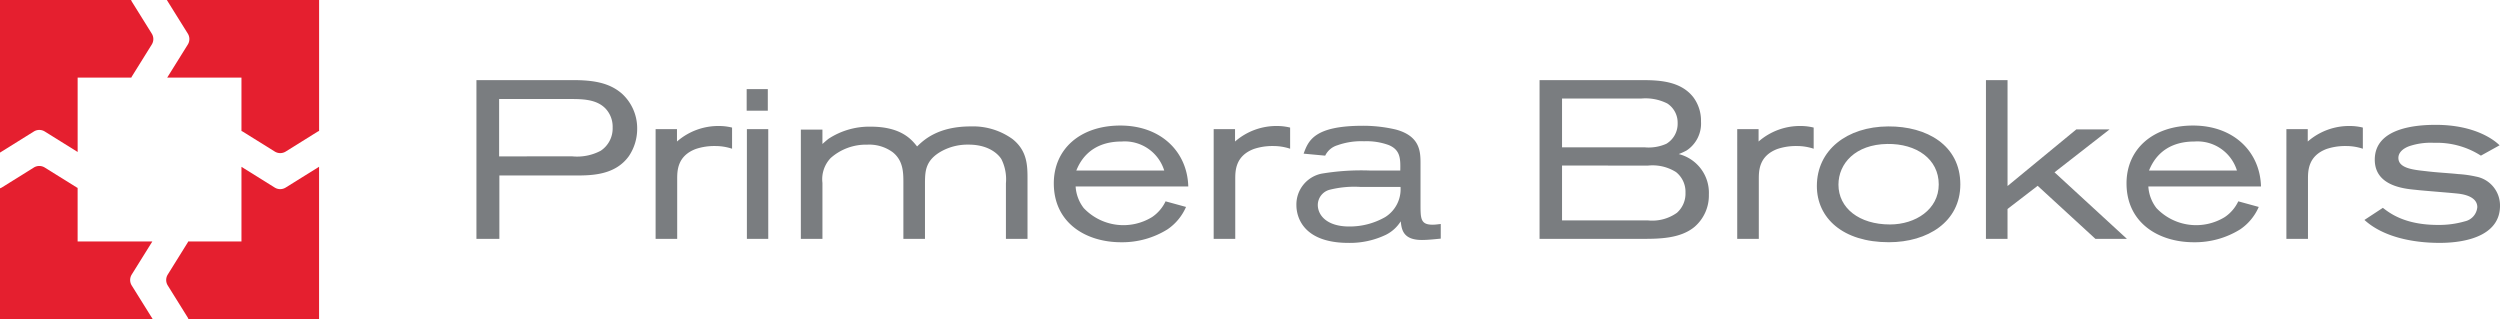
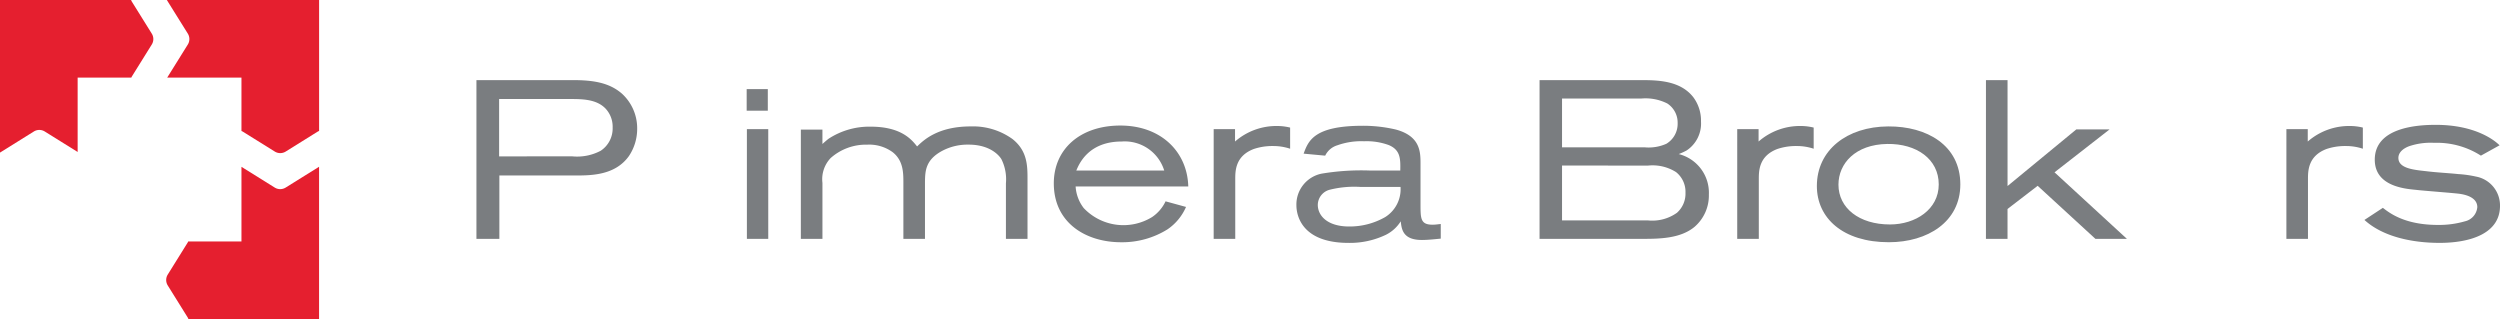
<svg xmlns="http://www.w3.org/2000/svg" width="357.417" height="45.617" viewBox="0 0 357.417 45.617">
  <g id="Group_4" data-name="Group 4" transform="translate(-77.026 -32.532)">
    <g id="Group_2" data-name="Group 2" transform="translate(145.136 43.986)">
      <g id="Group_1" data-name="Group 1" transform="translate(0)">
        <path id="Path_1" data-name="Path 1" d="M149.172,42.335c2.99,0,5.176.418,6.911,1.9a6.689,6.689,0,0,1,2.219,5.047,6.968,6.968,0,0,1-1.189,3.922c-1.961,2.732-5.336,2.765-7.619,2.765H138.6v9.065h-3.279v-22.7Zm-.129,10.9a7.185,7.185,0,0,0,4.051-.805,3.82,3.82,0,0,0,1.7-3.31,3.781,3.781,0,0,0-1.061-2.765c-1.286-1.286-3.247-1.318-5.048-1.318H138.564v8.2Z" transform="translate(-135.317 -42.335)" fill="#7a7d80" />
-         <path id="Path_2" data-name="Path 2" d="M157.244,48.4H160.3v1.769a8.979,8.979,0,0,1,6.043-2.219,7.714,7.714,0,0,1,1.832.226V51.2a7.561,7.561,0,0,0-2.411-.386,8.335,8.335,0,0,0-2.765.417c-2.669,1-2.669,3.151-2.669,4.341v8.518h-3.086Z" transform="translate(-131.624 -41.39)" fill="#7a7d80" />
        <path id="Path_3" data-name="Path 3" d="M168.386,43.436h3.022v3.086h-3.022Zm.032,5.722h3.054V64.845h-3.054Z" transform="translate(-129.747 -42.15)" fill="#7a7d80" />
        <path id="Path_4" data-name="Path 4" d="M178.1,50.51c.289-.257.578-.514.868-.74a10.637,10.637,0,0,1,6.043-1.735c4.4,0,5.883,1.9,6.623,2.829C192.5,50.028,194.53,48,199.288,48a9.649,9.649,0,0,1,5.979,1.8c2.153,1.7,2.153,3.857,2.153,5.786v8.486h-3.086v-7.94a6.406,6.406,0,0,0-.643-3.44c-.129-.226-1.318-2.089-4.694-2.089a7.745,7.745,0,0,0-3.793.9c-2.38,1.285-2.412,2.893-2.443,4.372v8.2h-3.087V56.008c0-1.448-.032-3.119-1.511-4.308a5.682,5.682,0,0,0-3.664-1.092,7.6,7.6,0,0,0-5.208,1.9,4.384,4.384,0,0,0-1.189,3.567v8h-3.087V48.453H178.1Z" transform="translate(-128.63 -41.38)" fill="#7a7d80" />
        <path id="Path_5" data-name="Path 5" d="M224.869,59.53a7.453,7.453,0,0,1-2.668,3.216,12.24,12.24,0,0,1-6.623,1.832c-4.982,0-9.612-2.733-9.612-8.422,0-4.886,3.761-8.262,9.516-8.262,5.818,0,9.579,3.761,9.709,8.712H209.086a5.588,5.588,0,0,0,1.157,3.086,7.822,7.822,0,0,0,9.773,1.286,5.6,5.6,0,0,0,1.929-2.25Zm-3.117-5.207a5.911,5.911,0,0,0-6.076-4.147c-4.791,0-6.109,3.246-6.494,4.147Z" transform="translate(-123.417 -41.399)" fill="#7a7d80" />
        <path id="Path_6" data-name="Path 6" d="M225.528,48.4h3.053v1.769a8.982,8.982,0,0,1,6.044-2.219,7.714,7.714,0,0,1,1.832.226V51.2a7.568,7.568,0,0,0-2.412-.386,8.34,8.34,0,0,0-2.765.417c-2.668,1-2.668,3.151-2.668,4.341v8.518h-3.086Z" transform="translate(-120.122 -41.39)" fill="#7a7d80" />
        <path id="Path_7" data-name="Path 7" d="M236.68,51.907c.675-1.832,1.479-3.986,8.455-3.986a20.41,20.41,0,0,1,4.758.546c3.5.965,3.5,3.216,3.5,4.951v5.69c0,2.089,0,2.957,1.736,2.957.386,0,.771-.064,1.157-.1v2.09c-1,.1-1.9.193-2.7.193-2.733,0-2.893-1.544-3.022-2.669a5.257,5.257,0,0,1-2.122,1.929,11.9,11.9,0,0,1-5.336,1.158c-6.461,0-7.458-3.665-7.458-5.4a4.5,4.5,0,0,1,3.6-4.5,34.45,34.45,0,0,1,6.816-.45H250.5c.031-1.672.031-2.926-1.639-3.633a9.2,9.2,0,0,0-3.537-.547,10.145,10.145,0,0,0-3.826.578,2.833,2.833,0,0,0-1.735,1.479Zm8.134,4.758a14.445,14.445,0,0,0-4.468.418,2.267,2.267,0,0,0-1.639,2.153c0,1.447,1.253,3.086,4.5,3.086a10.234,10.234,0,0,0,5.142-1.35,4.7,4.7,0,0,0,2.186-4.308Z" transform="translate(-118.416 -41.394)" fill="#7a7d80" />
        <path id="Path_8" data-name="Path 8" d="M265.4,42.335h14.562c2.443,0,5.562.1,7.394,2.412a5.577,5.577,0,0,1,1.125,3.5,4.616,4.616,0,0,1-2.058,4.147,9.984,9.984,0,0,1-1.125.514,5.7,5.7,0,0,1,4.308,5.786,5.908,5.908,0,0,1-2.026,4.6c-2.056,1.735-5.175,1.735-7.618,1.735H265.4Zm3.214,2.637v6.976H280.48a6.213,6.213,0,0,0,3.054-.514,3.327,3.327,0,0,0,1.608-2.958,3.257,3.257,0,0,0-1.479-2.8,6.926,6.926,0,0,0-3.729-.707Zm0,9.579v7.844h12.313a6.071,6.071,0,0,0,4.114-1.092,3.652,3.652,0,0,0,1.222-2.862,3.606,3.606,0,0,0-1.351-2.957,6.283,6.283,0,0,0-3.986-.932Z" transform="translate(-113.405 -42.335)" fill="#7a7d80" />
        <path id="Path_9" data-name="Path 9" d="M289.587,48.4h3.053v1.769a8.983,8.983,0,0,1,6.044-2.219,7.715,7.715,0,0,1,1.832.226V51.2a7.561,7.561,0,0,0-2.41-.386,8.335,8.335,0,0,0-2.765.417c-2.669,1-2.669,3.151-2.669,4.341v8.518h-3.086Z" transform="translate(-109.331 -41.39)" fill="#7a7d80" />
        <path id="Path_10" data-name="Path 10" d="M309.555,48c5.465-.032,10.287,2.669,10.287,8.294,0,5.336-4.661,8.262-10.223,8.262-6.59,0-10.287-3.471-10.287-8.037,0-5.143,4.308-8.486,10.191-8.519Zm-7.137,8.326c0,3.343,2.959,5.69,7.362,5.69,3.664,0,6.976-2.155,6.976-5.723,0-3.632-3.183-5.85-7.361-5.786C304.83,50.575,302.418,53.307,302.418,56.329Z" transform="translate(-107.69 -41.38)" fill="#7a7d80" />
        <path id="Path_11" data-name="Path 11" d="M320.021,42.335h3.086V57.477l9.837-8.1H337.7l-7.877,6.139,10.351,9.516h-4.5l-8.262-7.587-4.308,3.311v4.275h-3.086Z" transform="translate(-104.205 -42.335)" fill="#7a7d80" />
-         <path id="Path_12" data-name="Path 12" d="M356.124,59.53a7.457,7.457,0,0,1-2.669,3.216,12.237,12.237,0,0,1-6.623,1.832c-4.982,0-9.612-2.733-9.612-8.422,0-4.886,3.761-8.262,9.516-8.262,5.819,0,9.58,3.761,9.709,8.712H340.34a5.587,5.587,0,0,0,1.157,3.086,7.822,7.822,0,0,0,9.773,1.286,5.579,5.579,0,0,0,1.929-2.25Zm-3.119-5.207a5.91,5.91,0,0,0-6.076-4.147c-4.789,0-6.107,3.246-6.493,4.147Z" transform="translate(-101.308 -41.399)" fill="#7a7d80" />
        <path id="Path_13" data-name="Path 13" d="M356.782,48.4h3.053v1.769a8.983,8.983,0,0,1,6.044-2.219,7.714,7.714,0,0,1,1.832.226V51.2a7.56,7.56,0,0,0-2.41-.386,8.336,8.336,0,0,0-2.765.417c-2.669,1-2.669,3.151-2.669,4.341v8.518h-3.086Z" transform="translate(-98.013 -41.39)" fill="#7a7d80" />
        <path id="Path_14" data-name="Path 14" d="M368.964,59.673c1,.771,3.151,2.443,7.876,2.443A13.29,13.29,0,0,0,380.7,61.6a2.273,2.273,0,0,0,1.767-2.025c0-1.478-1.864-1.8-2.475-1.9-.9-.129-5.336-.45-6.333-.578-1.8-.161-5.85-.611-5.85-4.308,0-4.565,5.947-4.982,8.712-4.982,5.625,0,8.389,2.186,9.13,2.925l-2.669,1.479a11.658,11.658,0,0,0-6.687-1.832,9.6,9.6,0,0,0-3.568.481c-1.028.386-1.542,1-1.542,1.672,0,1.479,2.089,1.7,3.954,1.9,1.542.193,3.086.257,4.629.417a15.73,15.73,0,0,1,2.507.354,4.2,4.2,0,0,1,3.439,4.18c0,3.987-4.275,5.3-8.646,5.3-3.891,0-8.1-.868-10.738-3.28Z" transform="translate(-96.405 -41.413)" fill="#7a7d80" />
      </g>
    </g>
    <g id="Group_3" data-name="Group 3" transform="translate(77.026 32.532)">
      <path id="Path_15" data-name="Path 15" d="M112.883,55.913l-4.761-2.968v10.67h-7.614c-.022.044-.033.09-.06.133l-2.864,4.6a1.469,1.469,0,0,0,0,1.558l2.857,4.586a1.456,1.456,0,0,1,.1.223h18.676V52.936l-4.777,2.977A1.476,1.476,0,0,1,112.883,55.913Z" transform="translate(-73.601 -29.095)" fill="#e51f2f" />
      <path id="Path_16" data-name="Path 16" d="M100.437,38.9,97.49,43.629h10.618v7.632a1.207,1.207,0,0,1,.165.074l4.6,2.864a1.476,1.476,0,0,0,1.559,0l4.586-2.858a1.458,1.458,0,0,1,.19-.085V32.532H97.44l3,4.809A1.473,1.473,0,0,1,100.437,38.9Z" transform="translate(-73.587 -32.532)" fill="#e51f2f" />
-       <path id="Path_17" data-name="Path 17" d="M95.858,68.362l2.947-4.73H88.123v-7.66c-.033-.018-.068-.025-.1-.044l-4.6-2.865a1.476,1.476,0,0,0-1.559,0L77.282,55.92a1.549,1.549,0,0,1-.256.115V74.729H98.855l-3-4.809A1.474,1.474,0,0,1,95.858,68.362Z" transform="translate(-77.026 -29.111)" fill="#e51f2f" />
      <path id="Path_18" data-name="Path 18" d="M83.426,51.332l4.7,2.927V43.629H95.8c.022-.043.033-.089.06-.132l2.864-4.6a1.471,1.471,0,0,0,0-1.559l-2.857-4.586a1.457,1.457,0,0,1-.1-.223H77.026V54.349l4.841-3.017A1.471,1.471,0,0,1,83.426,51.332Z" transform="translate(-77.026 -32.532)" fill="#e51f2f" />
    </g>
  </g>
</svg>